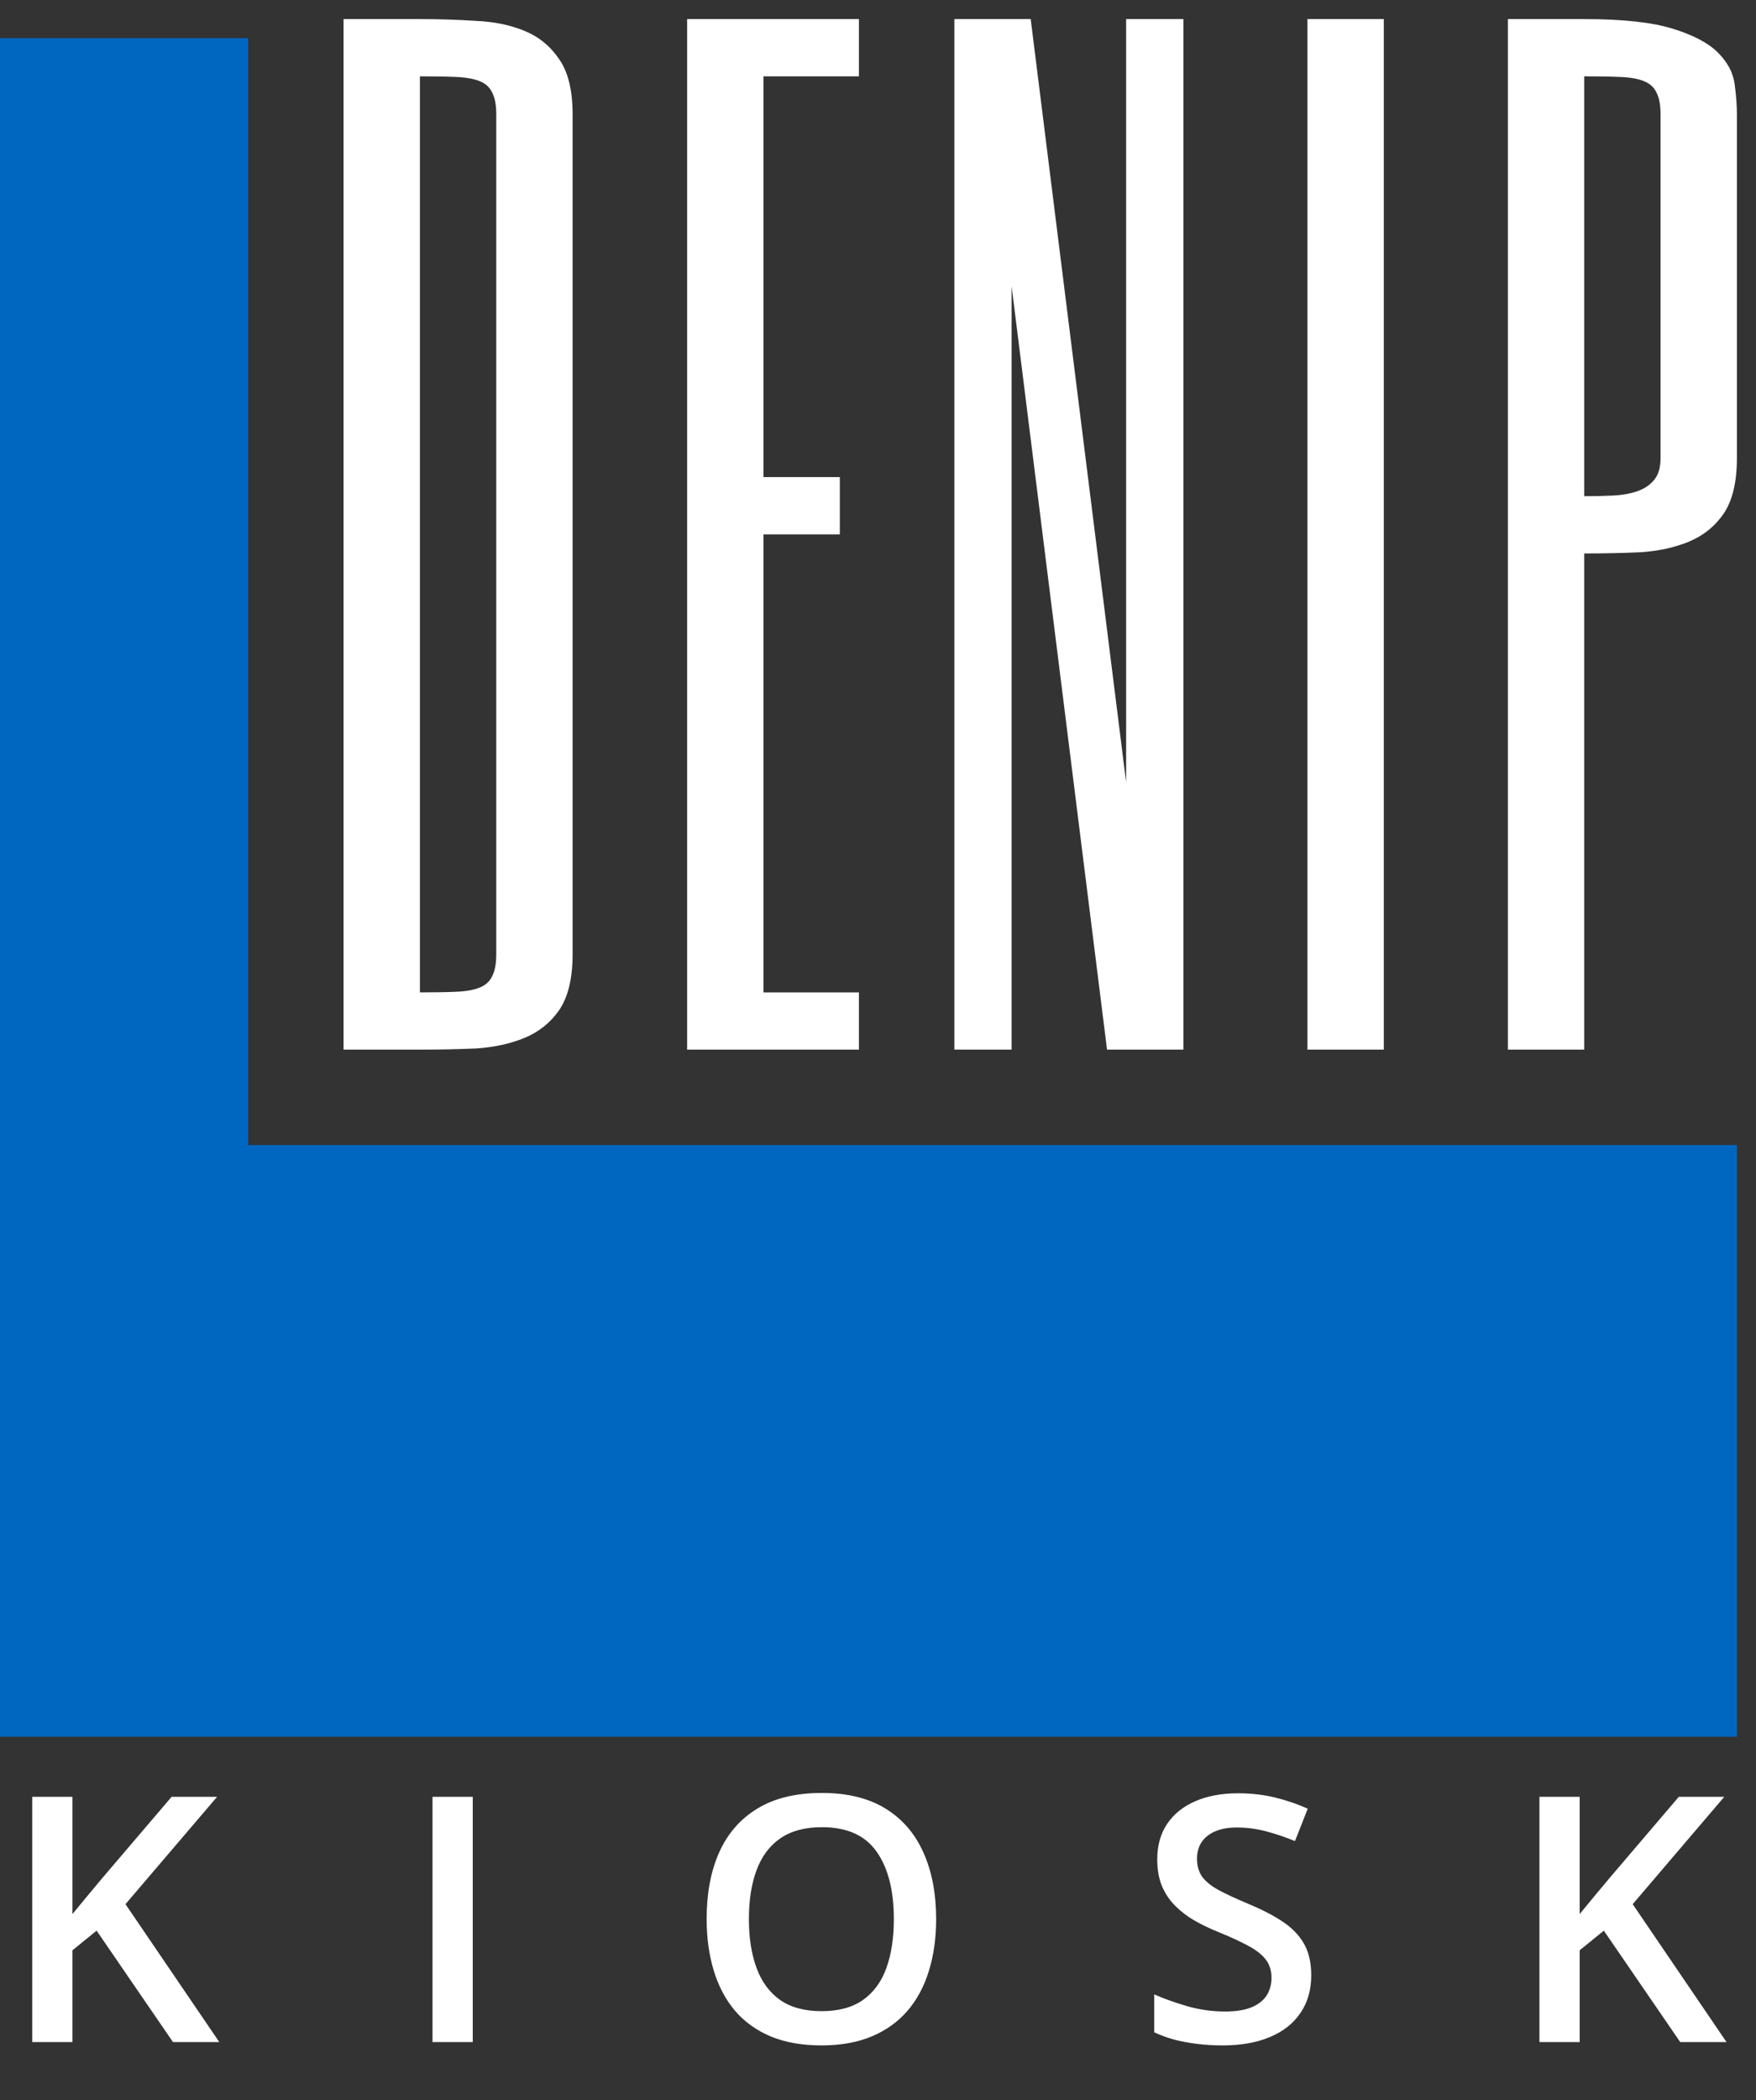
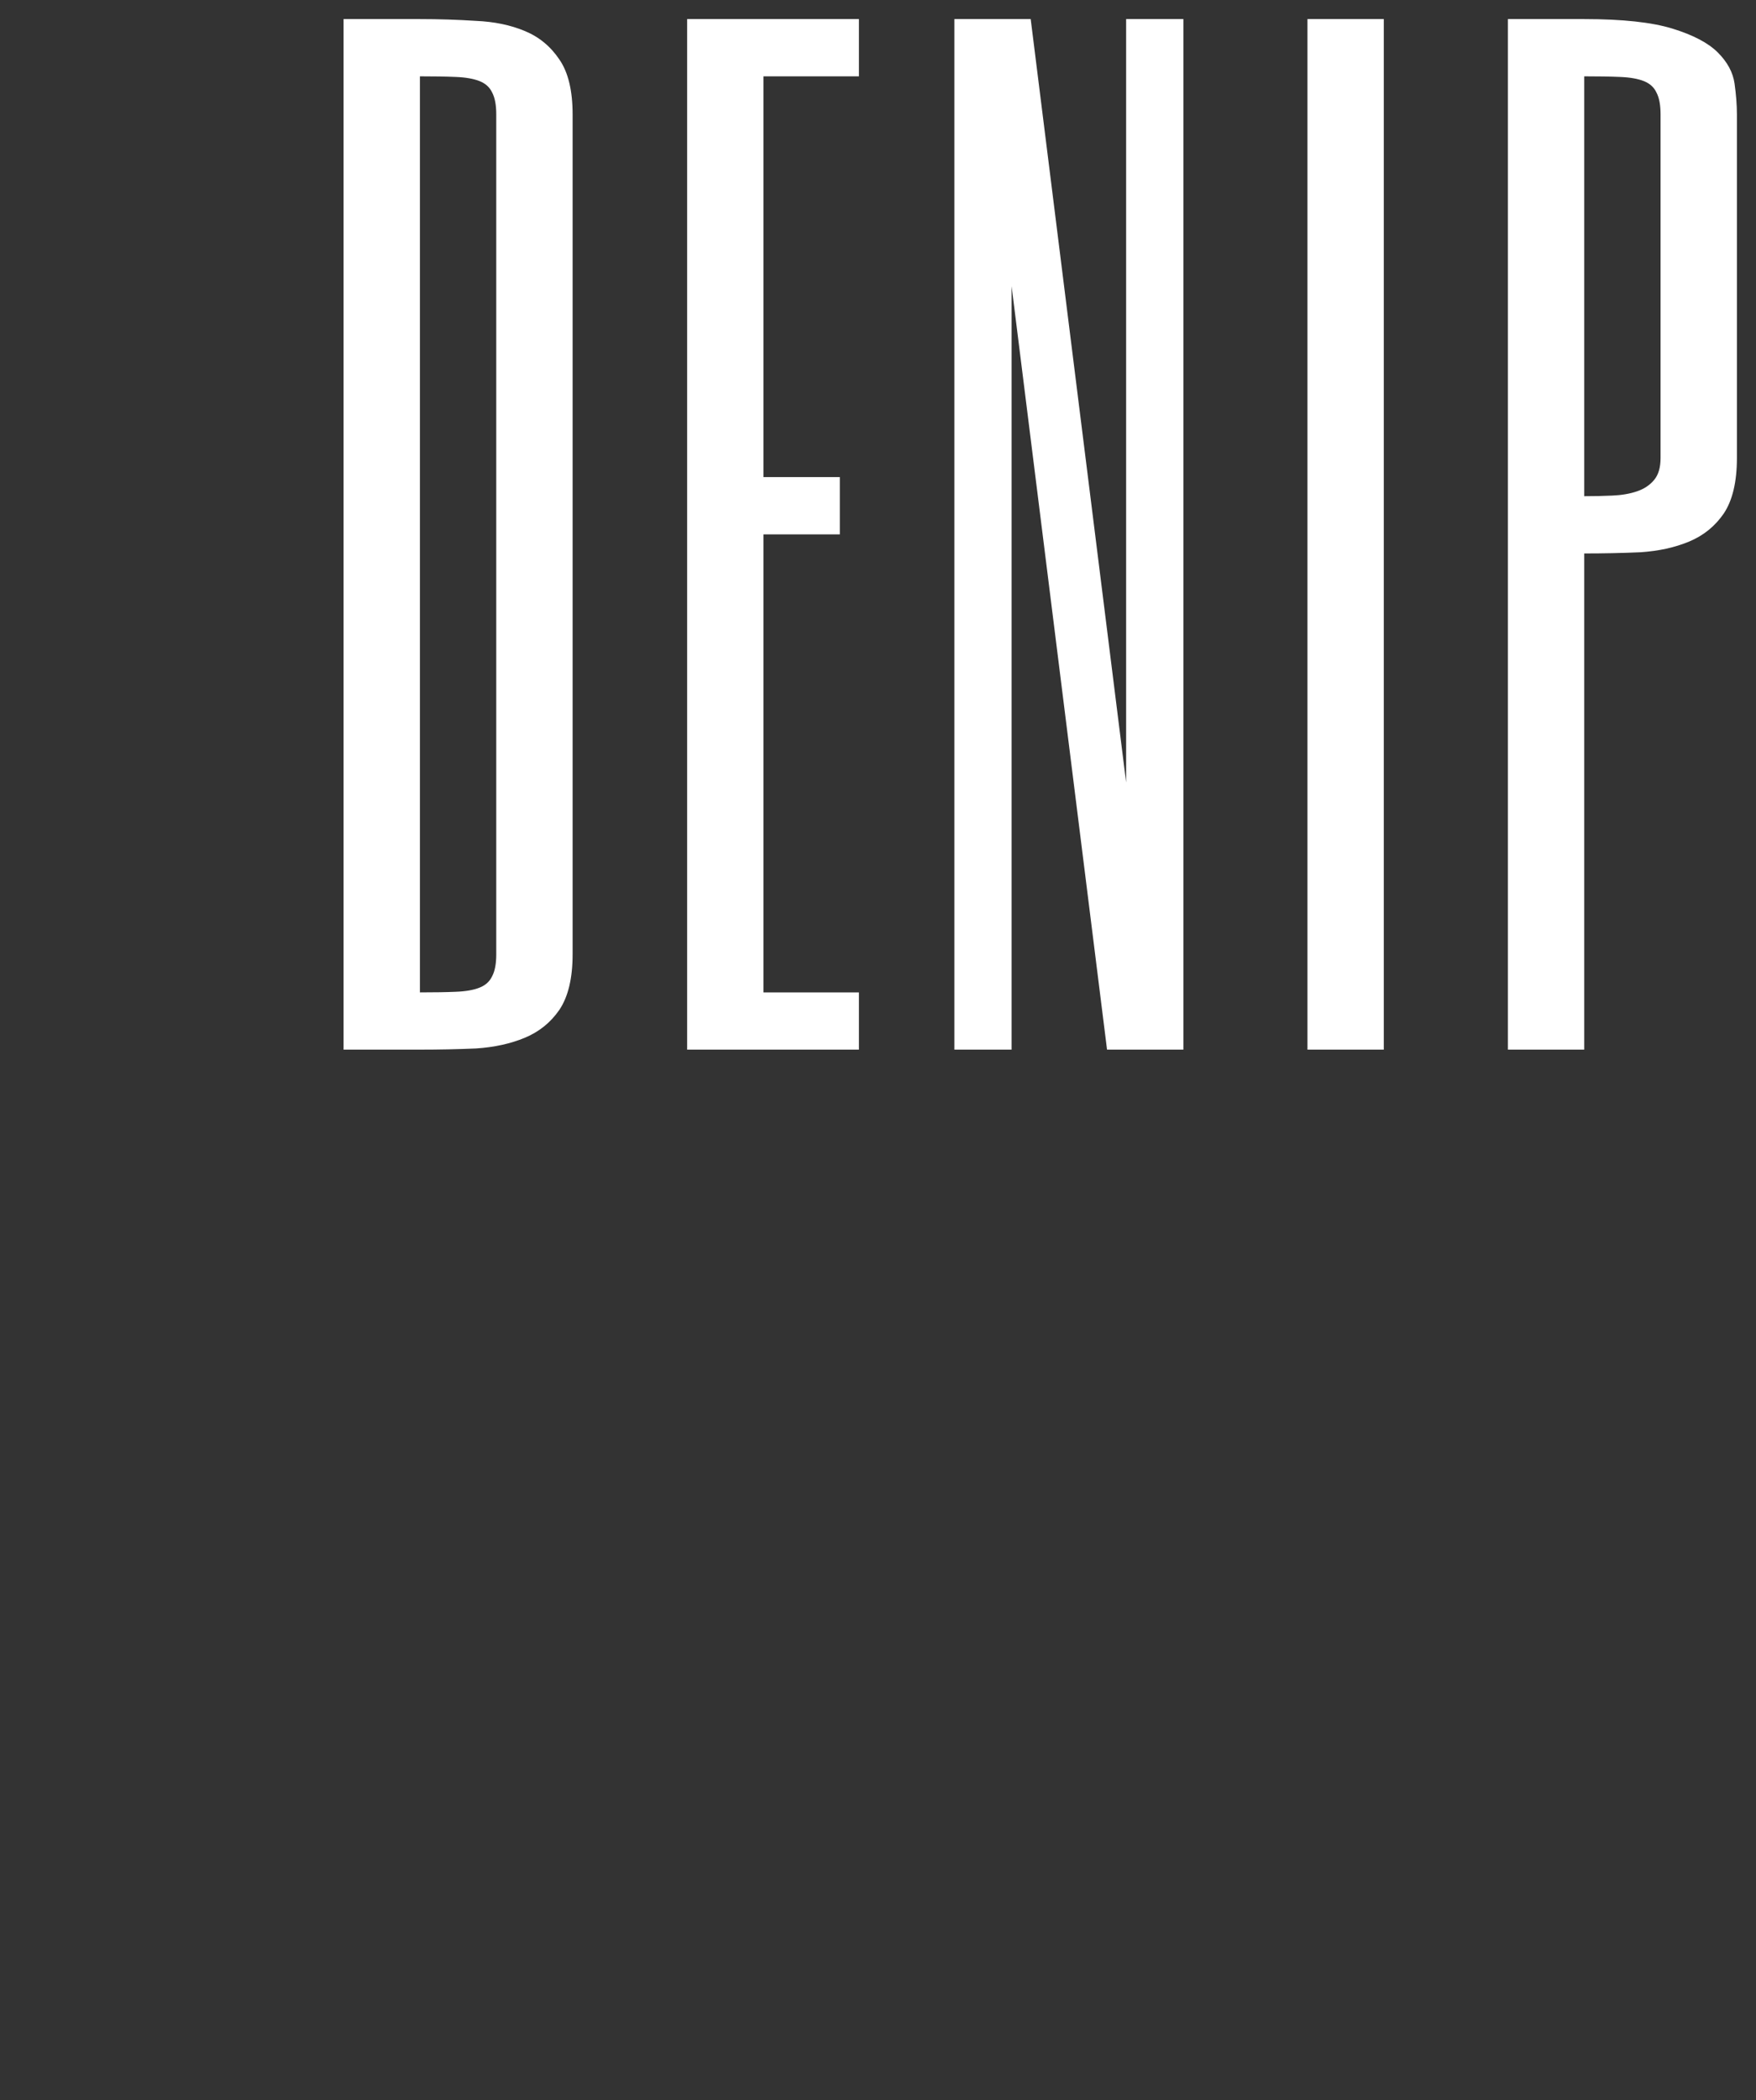
<svg xmlns="http://www.w3.org/2000/svg" width="100%" height="100%" viewBox="0 0 46 55" version="1.1" xml:space="preserve" style="fill-rule:evenodd;clip-rule:evenodd;stroke-linejoin:round;stroke-miterlimit:2;">
  <rect x="0" y="0" width="46" height="55" fill="#333333" stroke="none" />
  <g id="Artboard1" transform="matrix(1,0,0,0.861,0,0)">
    <rect x="0" y="0" width="46" height="63" style="fill:none;" />
    <g transform="matrix(1,0,0,1.161,0,0)">
-       <path d="M0,45.5L0,1L6.5,1L6.5,30L45.5,30L45.5,45.5L0,45.5Z" style="fill:rgb(0,103,193);fill-rule:nonzero;" />
-     </g>
+       </g>
    <g transform="matrix(1,0,0,1.161,0,0)">
      <path d="M13,3C13,2.75 12.964,2.557 12.891,2.422C12.828,2.286 12.719,2.188 12.563,2.125C12.406,2.063 12.198,2.026 11.938,2.016C11.688,2.005 11.375,2 11,2L11,26C11.375,26 11.688,25.995 11.938,25.984C12.198,25.974 12.406,25.938 12.563,25.875C12.719,25.813 12.828,25.714 12.891,25.578C12.964,25.443 13,25.25 13,25L13,3ZM15,25C15,25.625 14.885,26.109 14.656,26.453C14.427,26.787 14.125,27.031 13.75,27.188C13.375,27.344 12.948,27.438 12.469,27.469C11.99,27.49 11.5,27.5 11,27.5L9,27.5L9,0.5L11,0.5C11.5,0.5 11.99,0.516 12.469,0.547C12.948,0.568 13.375,0.656 13.75,0.813C14.125,0.969 14.427,1.219 14.656,1.563C14.885,1.896 15,2.375 15,3L15,25ZM22.5,2L20,2L20,12.5L22,12.5L22,14L20,14L20,26L22.5,26L22.5,27.5L18,27.5L18,0.5L22.5,0.5L22.5,2ZM31,27.5L29,27.5L26.5,7.5L26.5,27.5L25,27.5L25,0.5L27,0.5L29.5,20.5L29.5,0.5L31,0.5L31,27.5ZM36.25,0.5L36.25,27.5L34.25,27.5L34.25,0.5L36.25,0.5ZM45.5,12C45.5,12.625 45.385,13.109 45.156,13.453C44.927,13.787 44.625,14.031 44.25,14.188C43.875,14.344 43.448,14.438 42.969,14.469C42.49,14.49 42,14.5 41.5,14.5L41.5,27.5L39.5,27.5L39.5,0.5L41.5,0.5C42.5,0.5 43.271,0.583 43.813,0.75C44.354,0.917 44.75,1.125 45,1.375C45.25,1.625 45.396,1.896 45.438,2.188C45.479,2.479 45.5,2.75 45.5,3L45.5,12ZM43.5,3C43.5,2.75 43.464,2.557 43.391,2.422C43.328,2.286 43.219,2.188 43.063,2.125C42.906,2.063 42.698,2.026 42.438,2.016C42.188,2.005 41.875,2 41.5,2L41.5,13C41.75,13 41.995,12.995 42.234,12.984C42.474,12.974 42.688,12.938 42.875,12.875C43.063,12.813 43.214,12.714 43.328,12.578C43.443,12.443 43.5,12.25 43.5,12L43.5,3Z" style="fill:white;fill-rule:nonzero;" />
    </g>
    <g transform="matrix(1,0,0,1.161,0,0)">
-       <path d="M5.744,53.5L4.531,53.5L2.531,50.582L1.898,51.096L1.898,53.5L0.844,53.5L0.844,47.075L1.898,47.075L1.898,50.147C2.027,49.989 2.158,49.831 2.29,49.672C2.421,49.514 2.553,49.356 2.685,49.198L4.496,47.075L5.687,47.075L3.287,49.888L5.744,53.5ZM11.33,53.5L11.33,47.075L12.384,47.075L12.384,53.5L11.33,53.5ZM24.523,50.279C24.523,50.774 24.46,51.225 24.334,51.632C24.211,52.037 24.025,52.385 23.776,52.678C23.527,52.968 23.215,53.192 22.84,53.351C22.465,53.509 22.025,53.588 21.521,53.588C21.009,53.588 20.563,53.509 20.185,53.351C19.81,53.192 19.498,52.967 19.249,52.674C19.003,52.381 18.819,52.031 18.696,51.624C18.573,51.216 18.511,50.765 18.511,50.27C18.511,49.608 18.619,49.031 18.836,48.539C19.056,48.044 19.388,47.66 19.834,47.387C20.282,47.112 20.847,46.974 21.53,46.974C22.198,46.974 22.753,47.11 23.196,47.383C23.638,47.655 23.969,48.039 24.189,48.534C24.411,49.026 24.523,49.608 24.523,50.279ZM19.618,50.279C19.618,50.774 19.686,51.203 19.821,51.566C19.955,51.927 20.162,52.205 20.44,52.401C20.721,52.595 21.082,52.691 21.521,52.691C21.964,52.691 22.324,52.595 22.602,52.401C22.881,52.205 23.086,51.927 23.218,51.566C23.349,51.203 23.415,50.774 23.415,50.279C23.415,49.526 23.264,48.937 22.963,48.512C22.664,48.085 22.186,47.871 21.53,47.871C21.091,47.871 20.729,47.967 20.445,48.161C20.163,48.354 19.955,48.631 19.821,48.991C19.686,49.349 19.618,49.778 19.618,50.279ZM34.349,51.751C34.349,52.132 34.256,52.46 34.068,52.735C33.884,53.011 33.617,53.222 33.268,53.368C32.923,53.515 32.51,53.588 32.029,53.588C31.795,53.588 31.571,53.575 31.357,53.548C31.143,53.522 30.941,53.484 30.75,53.434C30.563,53.381 30.391,53.318 30.236,53.245L30.236,52.252C30.497,52.366 30.788,52.47 31.111,52.564C31.433,52.655 31.761,52.7 32.095,52.7C32.368,52.7 32.593,52.665 32.772,52.595C32.953,52.522 33.088,52.419 33.176,52.287C33.264,52.152 33.308,51.996 33.308,51.817C33.308,51.627 33.257,51.465 33.154,51.334C33.052,51.202 32.896,51.082 32.688,50.973C32.483,50.862 32.225,50.743 31.915,50.617C31.704,50.532 31.502,50.436 31.308,50.327C31.118,50.219 30.948,50.091 30.799,49.945C30.649,49.798 30.531,49.626 30.443,49.426C30.358,49.224 30.315,48.987 30.315,48.714C30.315,48.351 30.402,48.041 30.575,47.783C30.75,47.525 30.996,47.327 31.313,47.19C31.632,47.052 32.004,46.983 32.429,46.983C32.766,46.983 33.082,47.018 33.378,47.088C33.677,47.159 33.97,47.258 34.257,47.387L33.923,48.235C33.66,48.127 33.403,48.041 33.154,47.976C32.908,47.912 32.656,47.879 32.398,47.879C32.176,47.879 31.987,47.913 31.831,47.981C31.676,48.048 31.557,48.143 31.475,48.266C31.396,48.386 31.357,48.53 31.357,48.697C31.357,48.884 31.402,49.042 31.493,49.171C31.587,49.297 31.73,49.413 31.924,49.519C32.12,49.624 32.372,49.741 32.679,49.87C33.034,50.017 33.334,50.17 33.58,50.332C33.829,50.493 34.02,50.686 34.152,50.912C34.283,51.134 34.349,51.414 34.349,51.751ZM45.227,53.5L44.014,53.5L42.014,50.582L41.381,51.096L41.381,53.5L40.327,53.5L40.327,47.075L41.381,47.075L41.381,50.147C41.51,49.989 41.641,49.831 41.772,49.672C41.904,49.514 42.036,49.356 42.168,49.198L43.978,47.075L45.169,47.075L42.77,49.888L45.227,53.5Z" style="fill:white;fill-rule:nonzero;" />
-     </g>
+       </g>
  </g>
</svg>